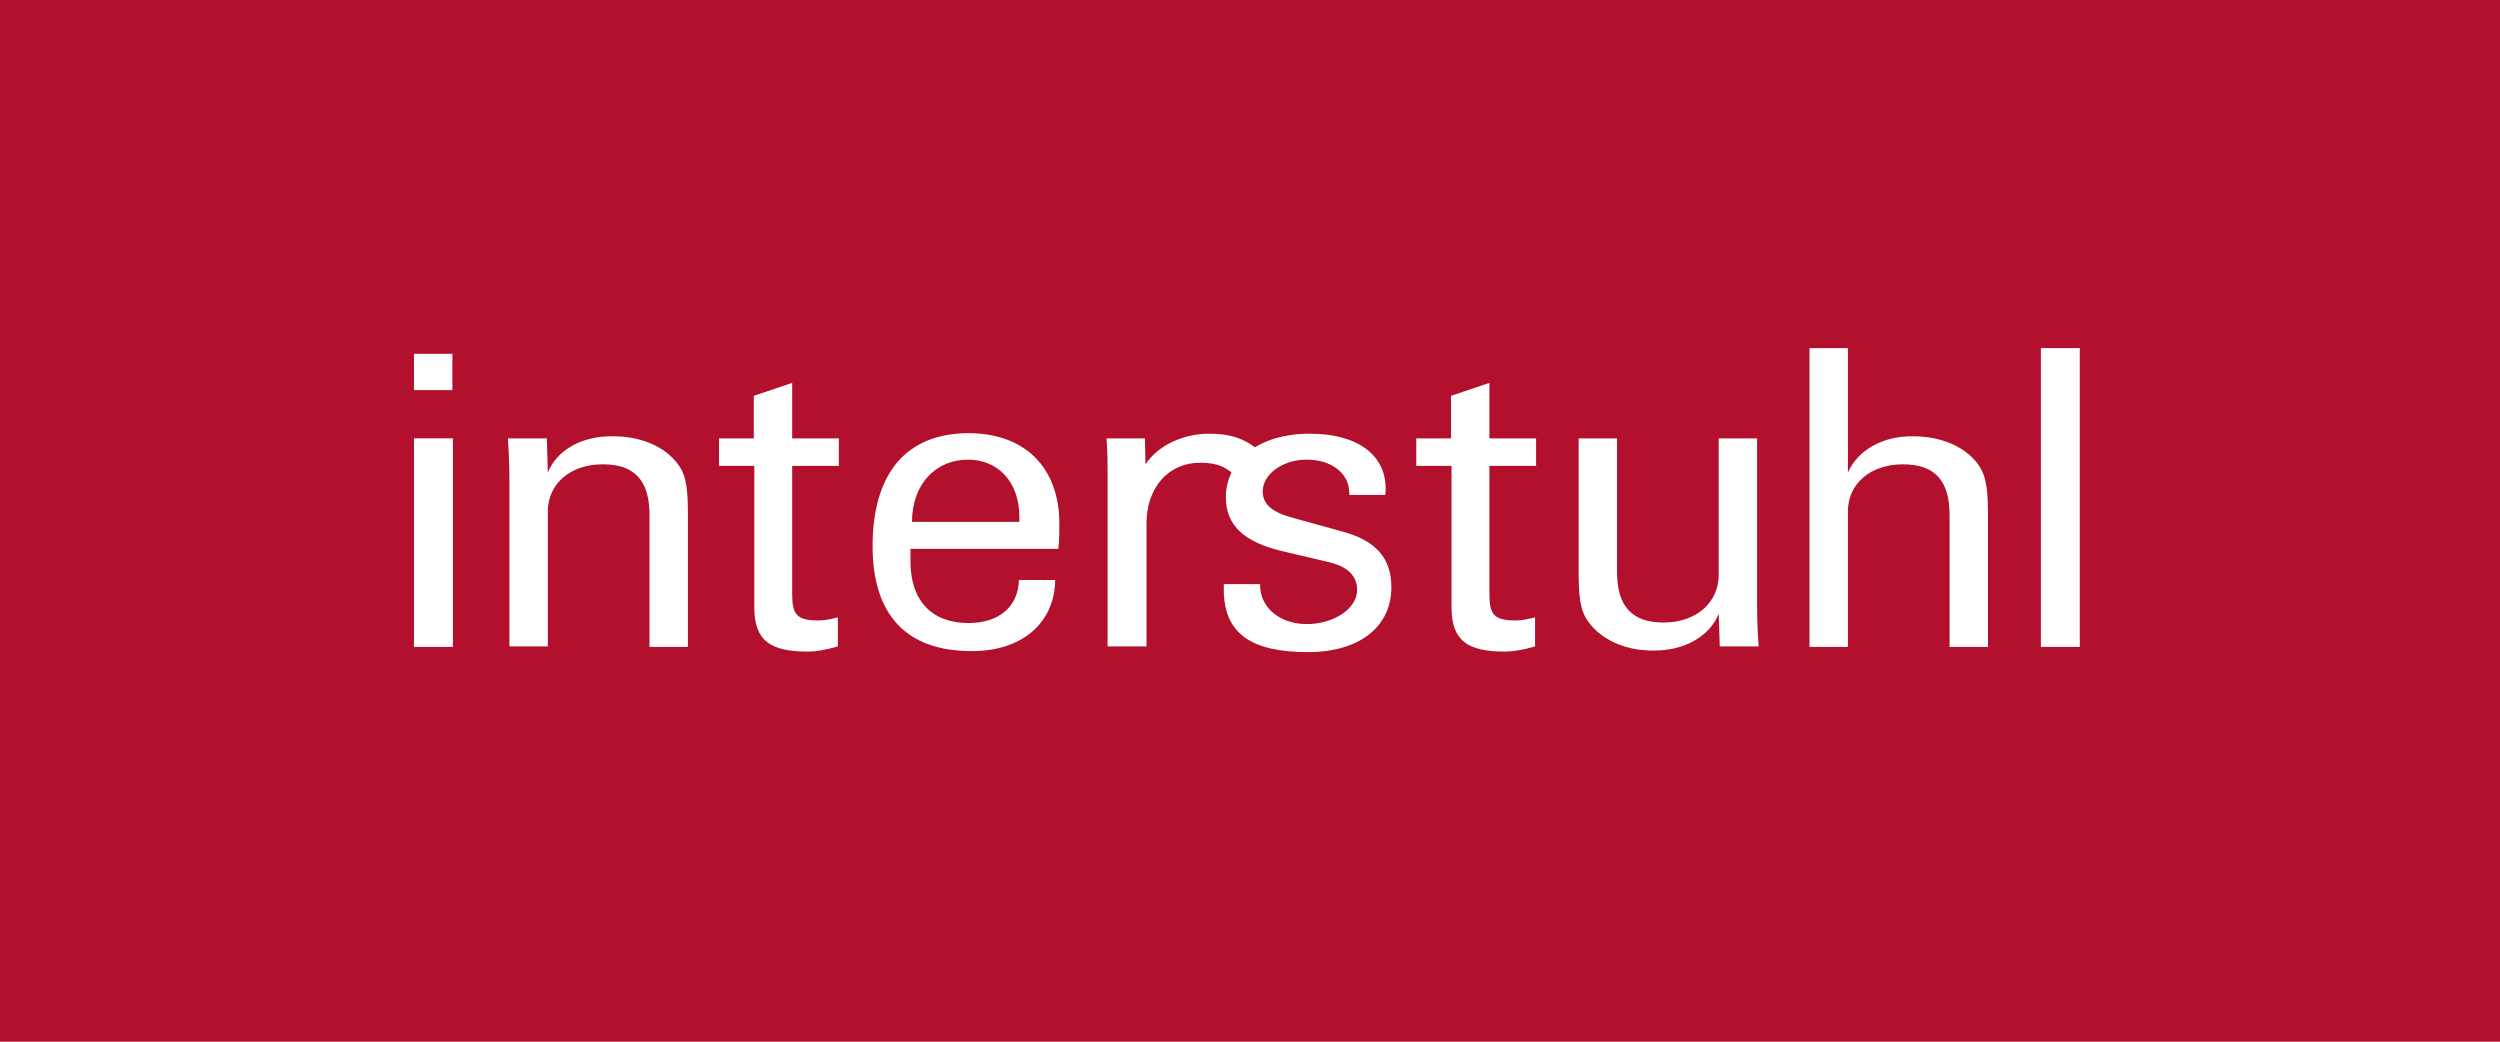
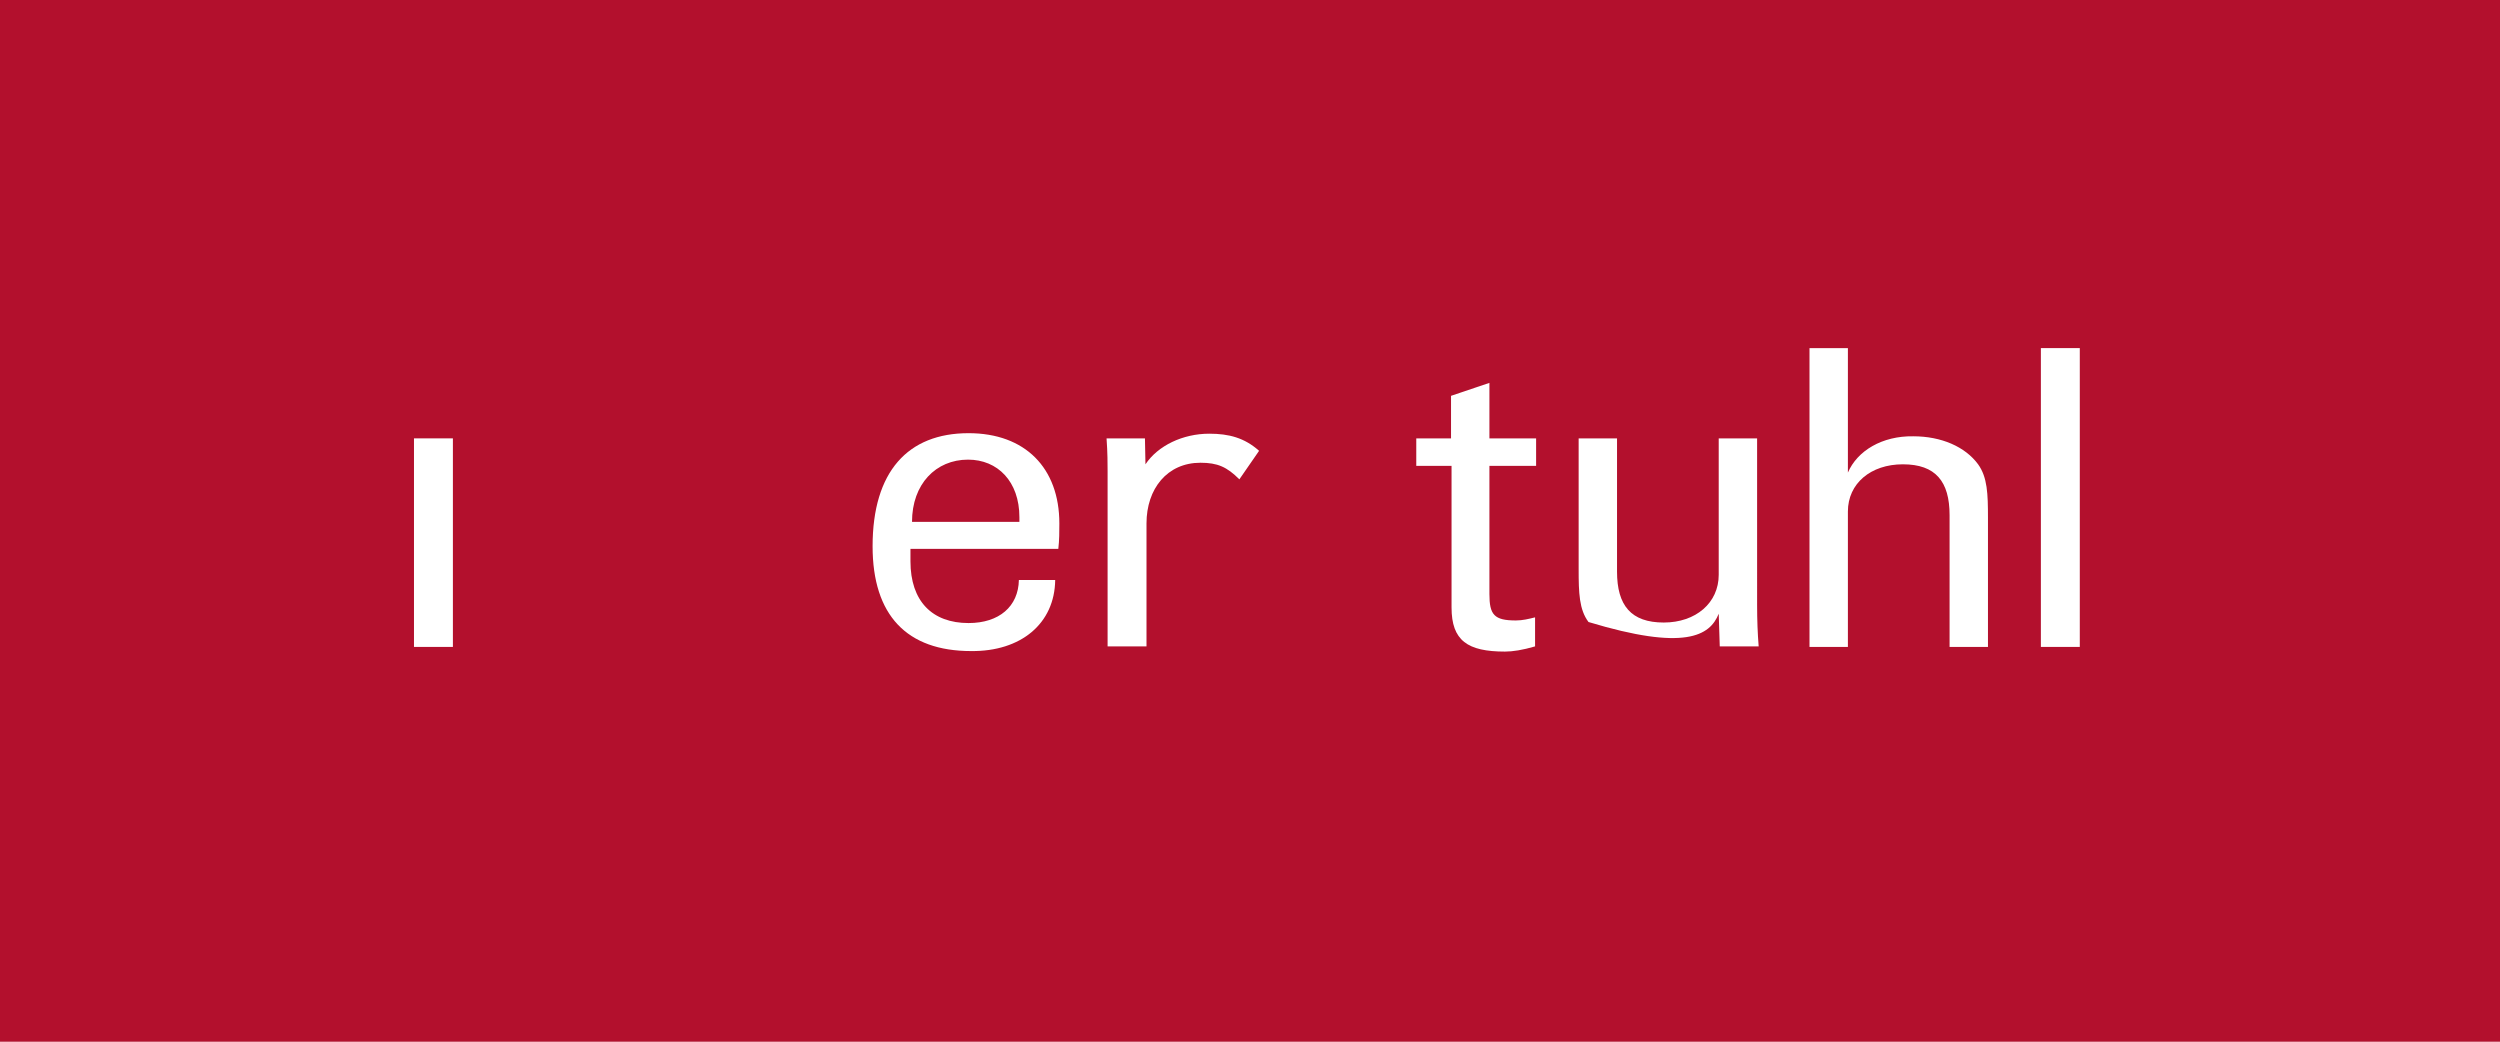
<svg xmlns="http://www.w3.org/2000/svg" version="1.1" id="Lager_1" x="0px" y="0px" viewBox="0 0 481.9 200.8" style="enable-background:new 0 0 481.9 200.8;" xml:space="preserve">
  <style type="text/css">
	.st0{fill-rule:evenodd;clip-rule:evenodd;fill:#B3102D;}
	.st1{fill-rule:evenodd;clip-rule:evenodd;fill:#FFFFFF;}
	.st2{fill:#FFFFFF;}
</style>
  <rect class="st0" width="481.9" height="200.8" />
  <path class="st1" d="M203.4,111.8h-7c-0.1,5.1-3.8,8.3-9.7,8.3c-7,0-11.2-4.2-11.2-11.9c0-0.5,0-1,0-1.6c0-0.2,0-0.6,0-0.8h28.5  c0.2-1.7,0.2-3.3,0.2-4.9c0-10.7-6.6-17.4-17.5-17.4c-11.7,0-18.5,7.4-18.5,21.8c0,13.3,6.6,20.2,19,20.2  C196.8,125.6,203.3,120.2,203.4,111.8L203.4,111.8z M175.8,100.6c0-7.3,4.6-12,10.8-12c5.7,0,9.9,4.2,9.9,11.1c0,0.2,0,0.6,0,0.9  H175.8L175.8,100.6z" />
  <path class="st2" d="M213.5,124.6V92.4v-1.6c0-1.4,0-3.5-0.2-6.3h7.4l0.1,5c2.4-3.6,7.2-5.9,12.3-5.9c3.8,0,6.8,0.8,9.6,3.3  l-3.8,5.5c-2.4-2.4-4.2-3.2-7.5-3.2c-6.4,0-10.4,5-10.4,11.7v3.1l0,20.6H213.5L213.5,124.6z" />
-   <path class="st2" d="M138.6,84.5v5.3h6.8v27.3c0,6.4,3.1,8.5,10.3,8.5c1.5,0,3.4-0.3,5.8-1V119c-1.2,0.3-2.4,0.6-3.7,0.6  c-4.2,0-5.1-1.1-5.1-5.1V89.8h9v-5.3h-9V73.8l-7.4,2.5v8.2H138.6L138.6,84.5z" />
-   <path class="st2" d="M105.6,91.1l-0.2-6.6h-7.5c0.2,2.9,0.3,5.7,0.3,8.2v31.9h7.4V98.6c0-5.4,4.4-9.1,10.6-9.1c6.3,0,9,3.3,9,9.8  v25.4h7.4v-25c0-4.6-0.1-7.8-1.9-10.2c-2.5-3.4-7.1-5.4-12.5-5.4C112.1,84,107.3,86.8,105.6,91.1L105.6,91.1z" />
  <polygon class="st1" points="79.8,124.7 87.3,124.7 87.3,84.5 79.8,84.5 79.8,124.7 " />
-   <polygon class="st2" points="87.2,75.2 87.2,68.2 79.8,68.2 79.8,75.2 87.2,75.2 " />
  <path class="st2" d="M273,84.5v5.3h6.8v27.3c0,6.4,3.1,8.5,10.3,8.5c1.5,0,3.4-0.3,5.8-1V119c-1.2,0.3-2.4,0.6-3.7,0.6  c-4.2,0-5.1-1.1-5.1-5.1V89.8h9v-5.3h-9V73.8l-7.4,2.5v8.2H273L273,84.5z" />
-   <path class="st2" d="M331.3,118.3l0.2,6.3h7.5c-0.2-2.5-0.3-5.1-0.3-7.9V84.5h-7.4v26.3c0,5.4-4.4,9.2-10.6,9.2c-6.3,0-9-3.3-9-9.8  V84.5h-7.4v25.2c0,4.6,0.1,7.8,1.9,10.2c2.5,3.4,7,5.5,12.4,5.5C324.7,125.5,329.6,122.6,331.3,118.3L331.3,118.3z" />
+   <path class="st2" d="M331.3,118.3l0.2,6.3h7.5c-0.2-2.5-0.3-5.1-0.3-7.9V84.5h-7.4v26.3c0,5.4-4.4,9.2-10.6,9.2c-6.3,0-9-3.3-9-9.8  V84.5h-7.4v25.2c0,4.6,0.1,7.8,1.9,10.2C324.7,125.5,329.6,122.6,331.3,118.3L331.3,118.3z" />
  <path class="st2" d="M356.2,91.1V67.1h-7.4v57.6h7.4V98.6c0-5.4,4.4-9.1,10.6-9.1c6.3,0,9,3.3,9,9.8v25.4h7.4V99.8  c0-4.6-0.1-7.8-1.9-10.3c-2.5-3.4-7.1-5.4-12.5-5.4C362.8,84,358,86.9,356.2,91.1L356.2,91.1z" />
  <polygon class="st2" points="400.9,124.7 400.9,67.1 393.4,67.1 393.4,124.7 400.9,124.7 " />
-   <path class="st2" d="M235.9,112.6c0,0.3,0,0.6,0,1c0,8.4,5.1,12.1,16.2,12.1c10.1,0,16.1-5,16.1-12.5c0-5.7-3.1-9-9.3-10.7l-9.4-2.6  c-4.2-1.1-6.1-2.6-6.1-5.2c0-3.2,3.7-6.1,8.5-6.1c4.7,0,8.2,2.6,8.2,6.5c0,0.1,0,0.2,0,0.3h6.9c0.1-0.4,0.1-0.8,0.1-1.2  c0-6.5-5.4-10.6-14.6-10.6c-10.1,0-16.2,5.3-16.2,12.3c0,5.4,3.6,8.6,10.7,10.3l9.3,2.2c3.3,0.8,5.3,2.5,5.3,5.3  c0,3.7-4.6,6.6-9.7,6.6c-5.1,0-9-3.1-9-7.5c0-0.1,0-0.1,0-0.2H235.9L235.9,112.6z" />
</svg>